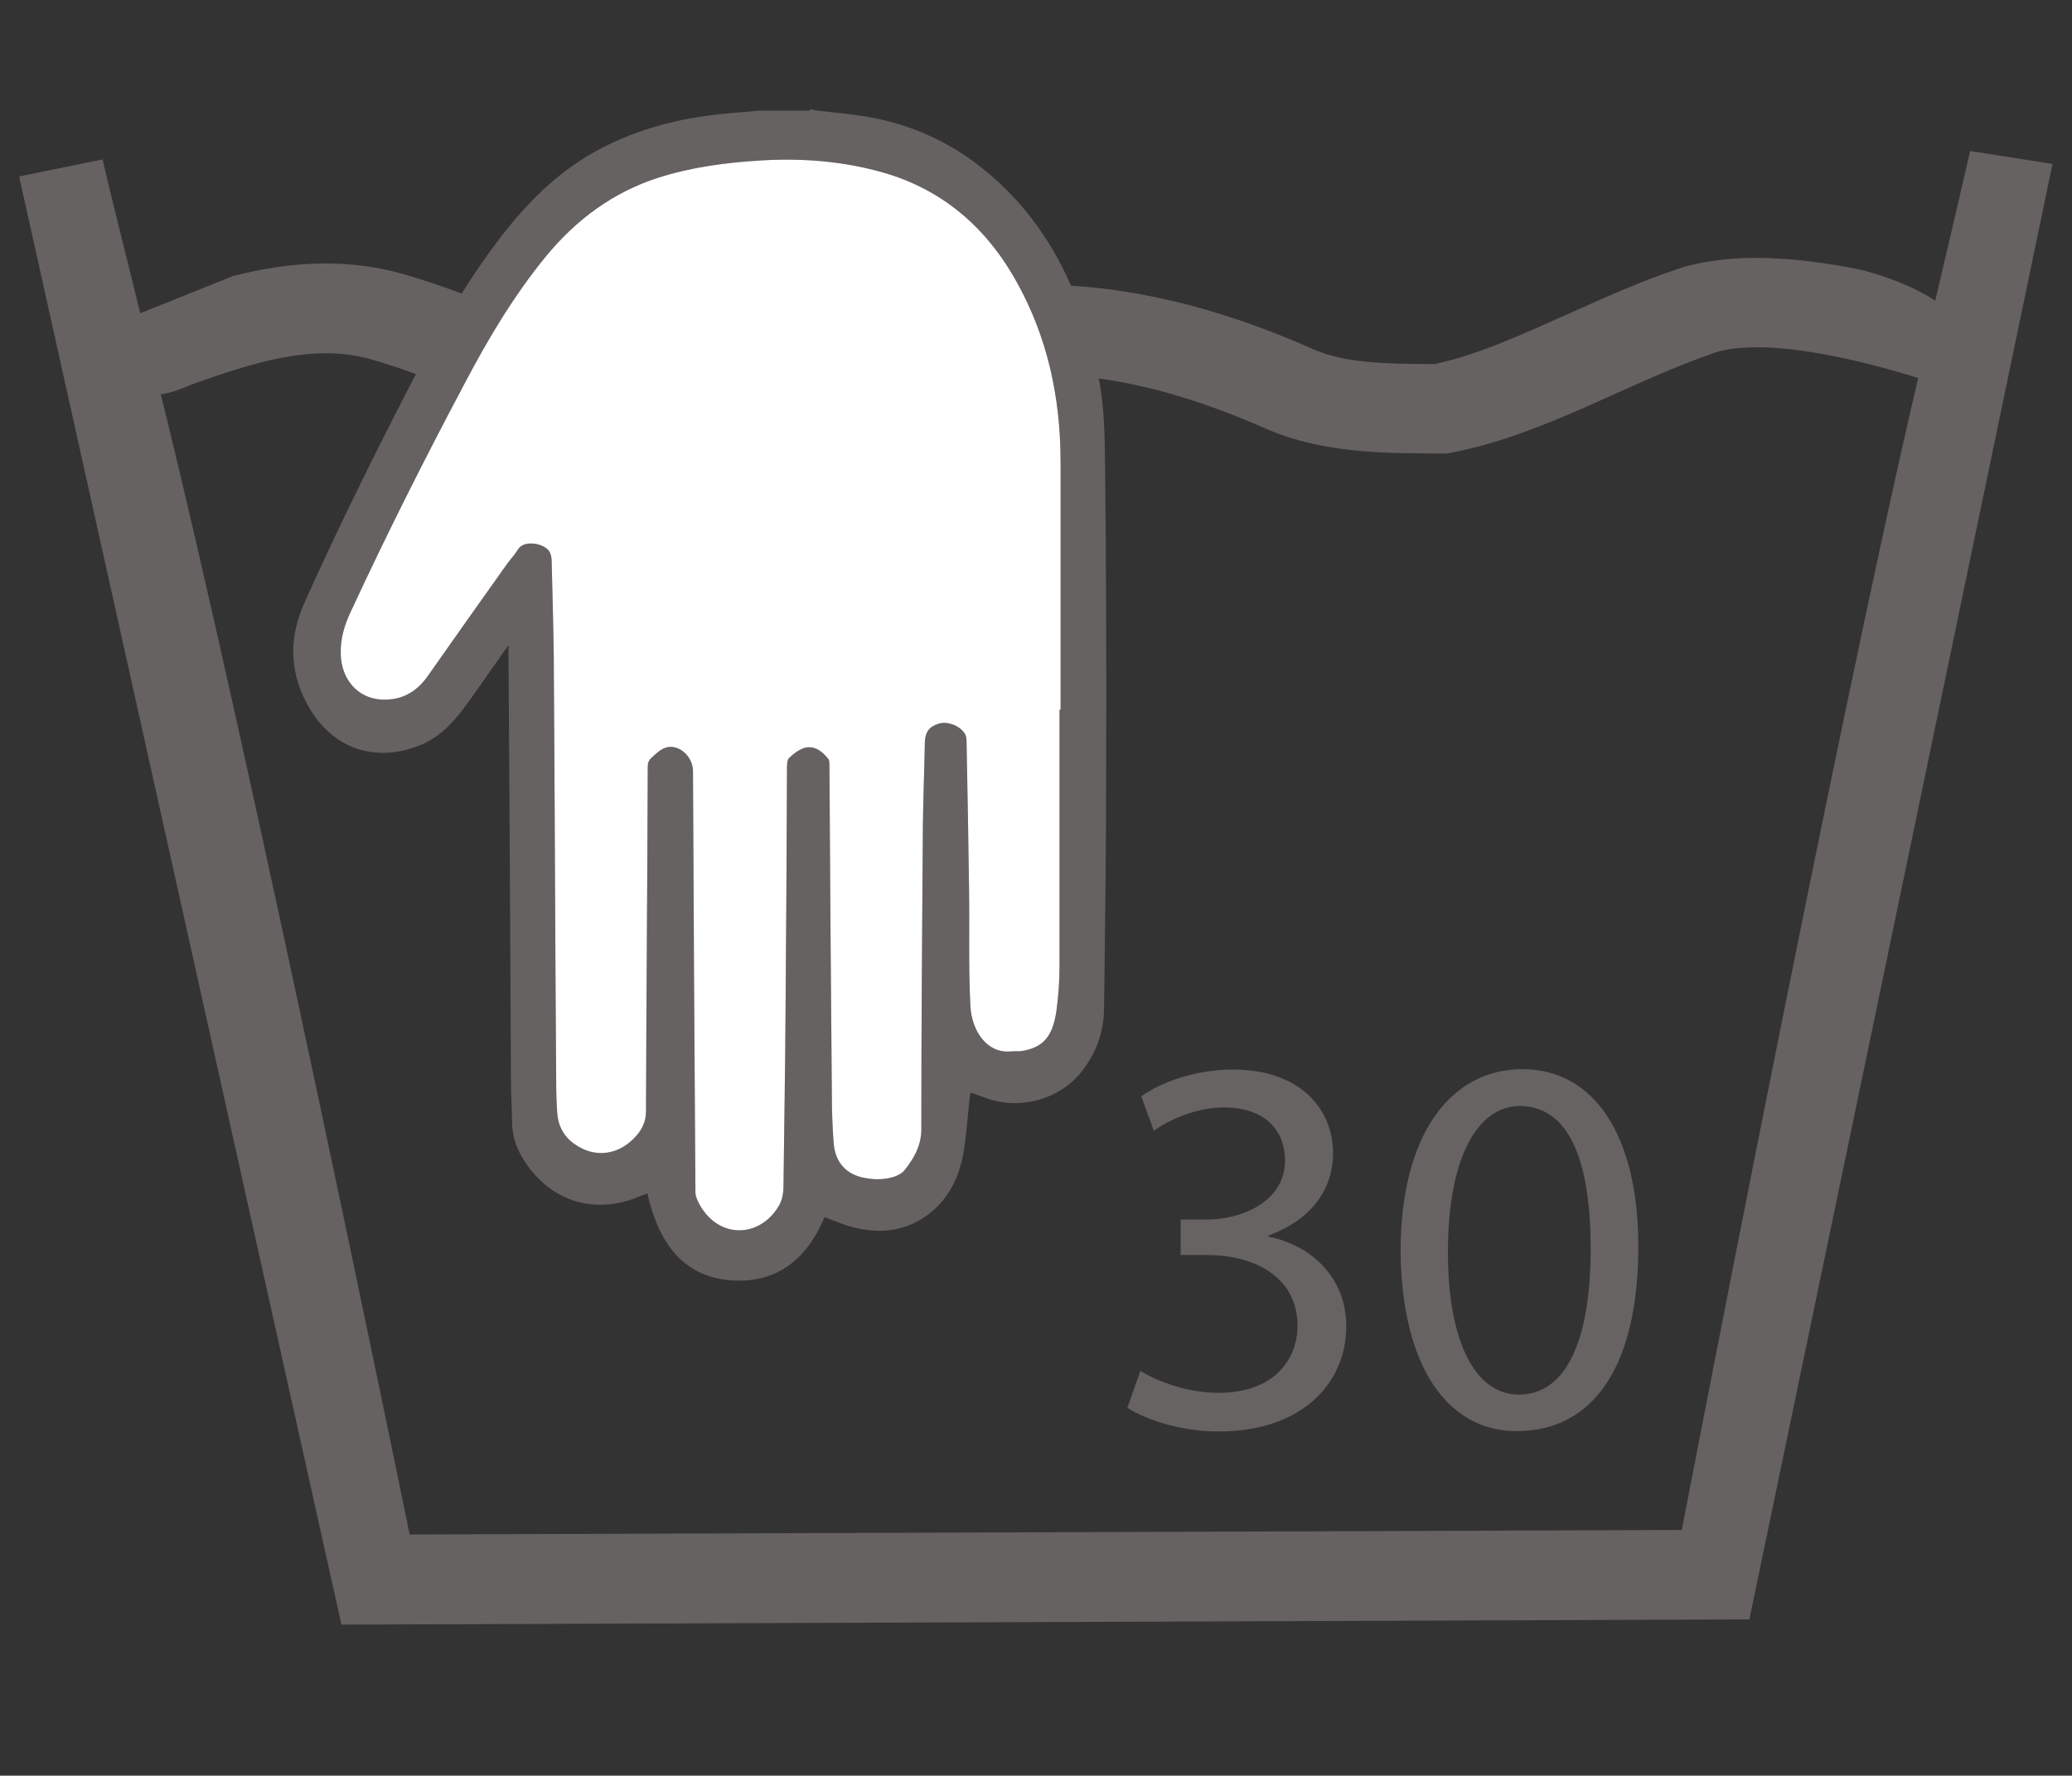
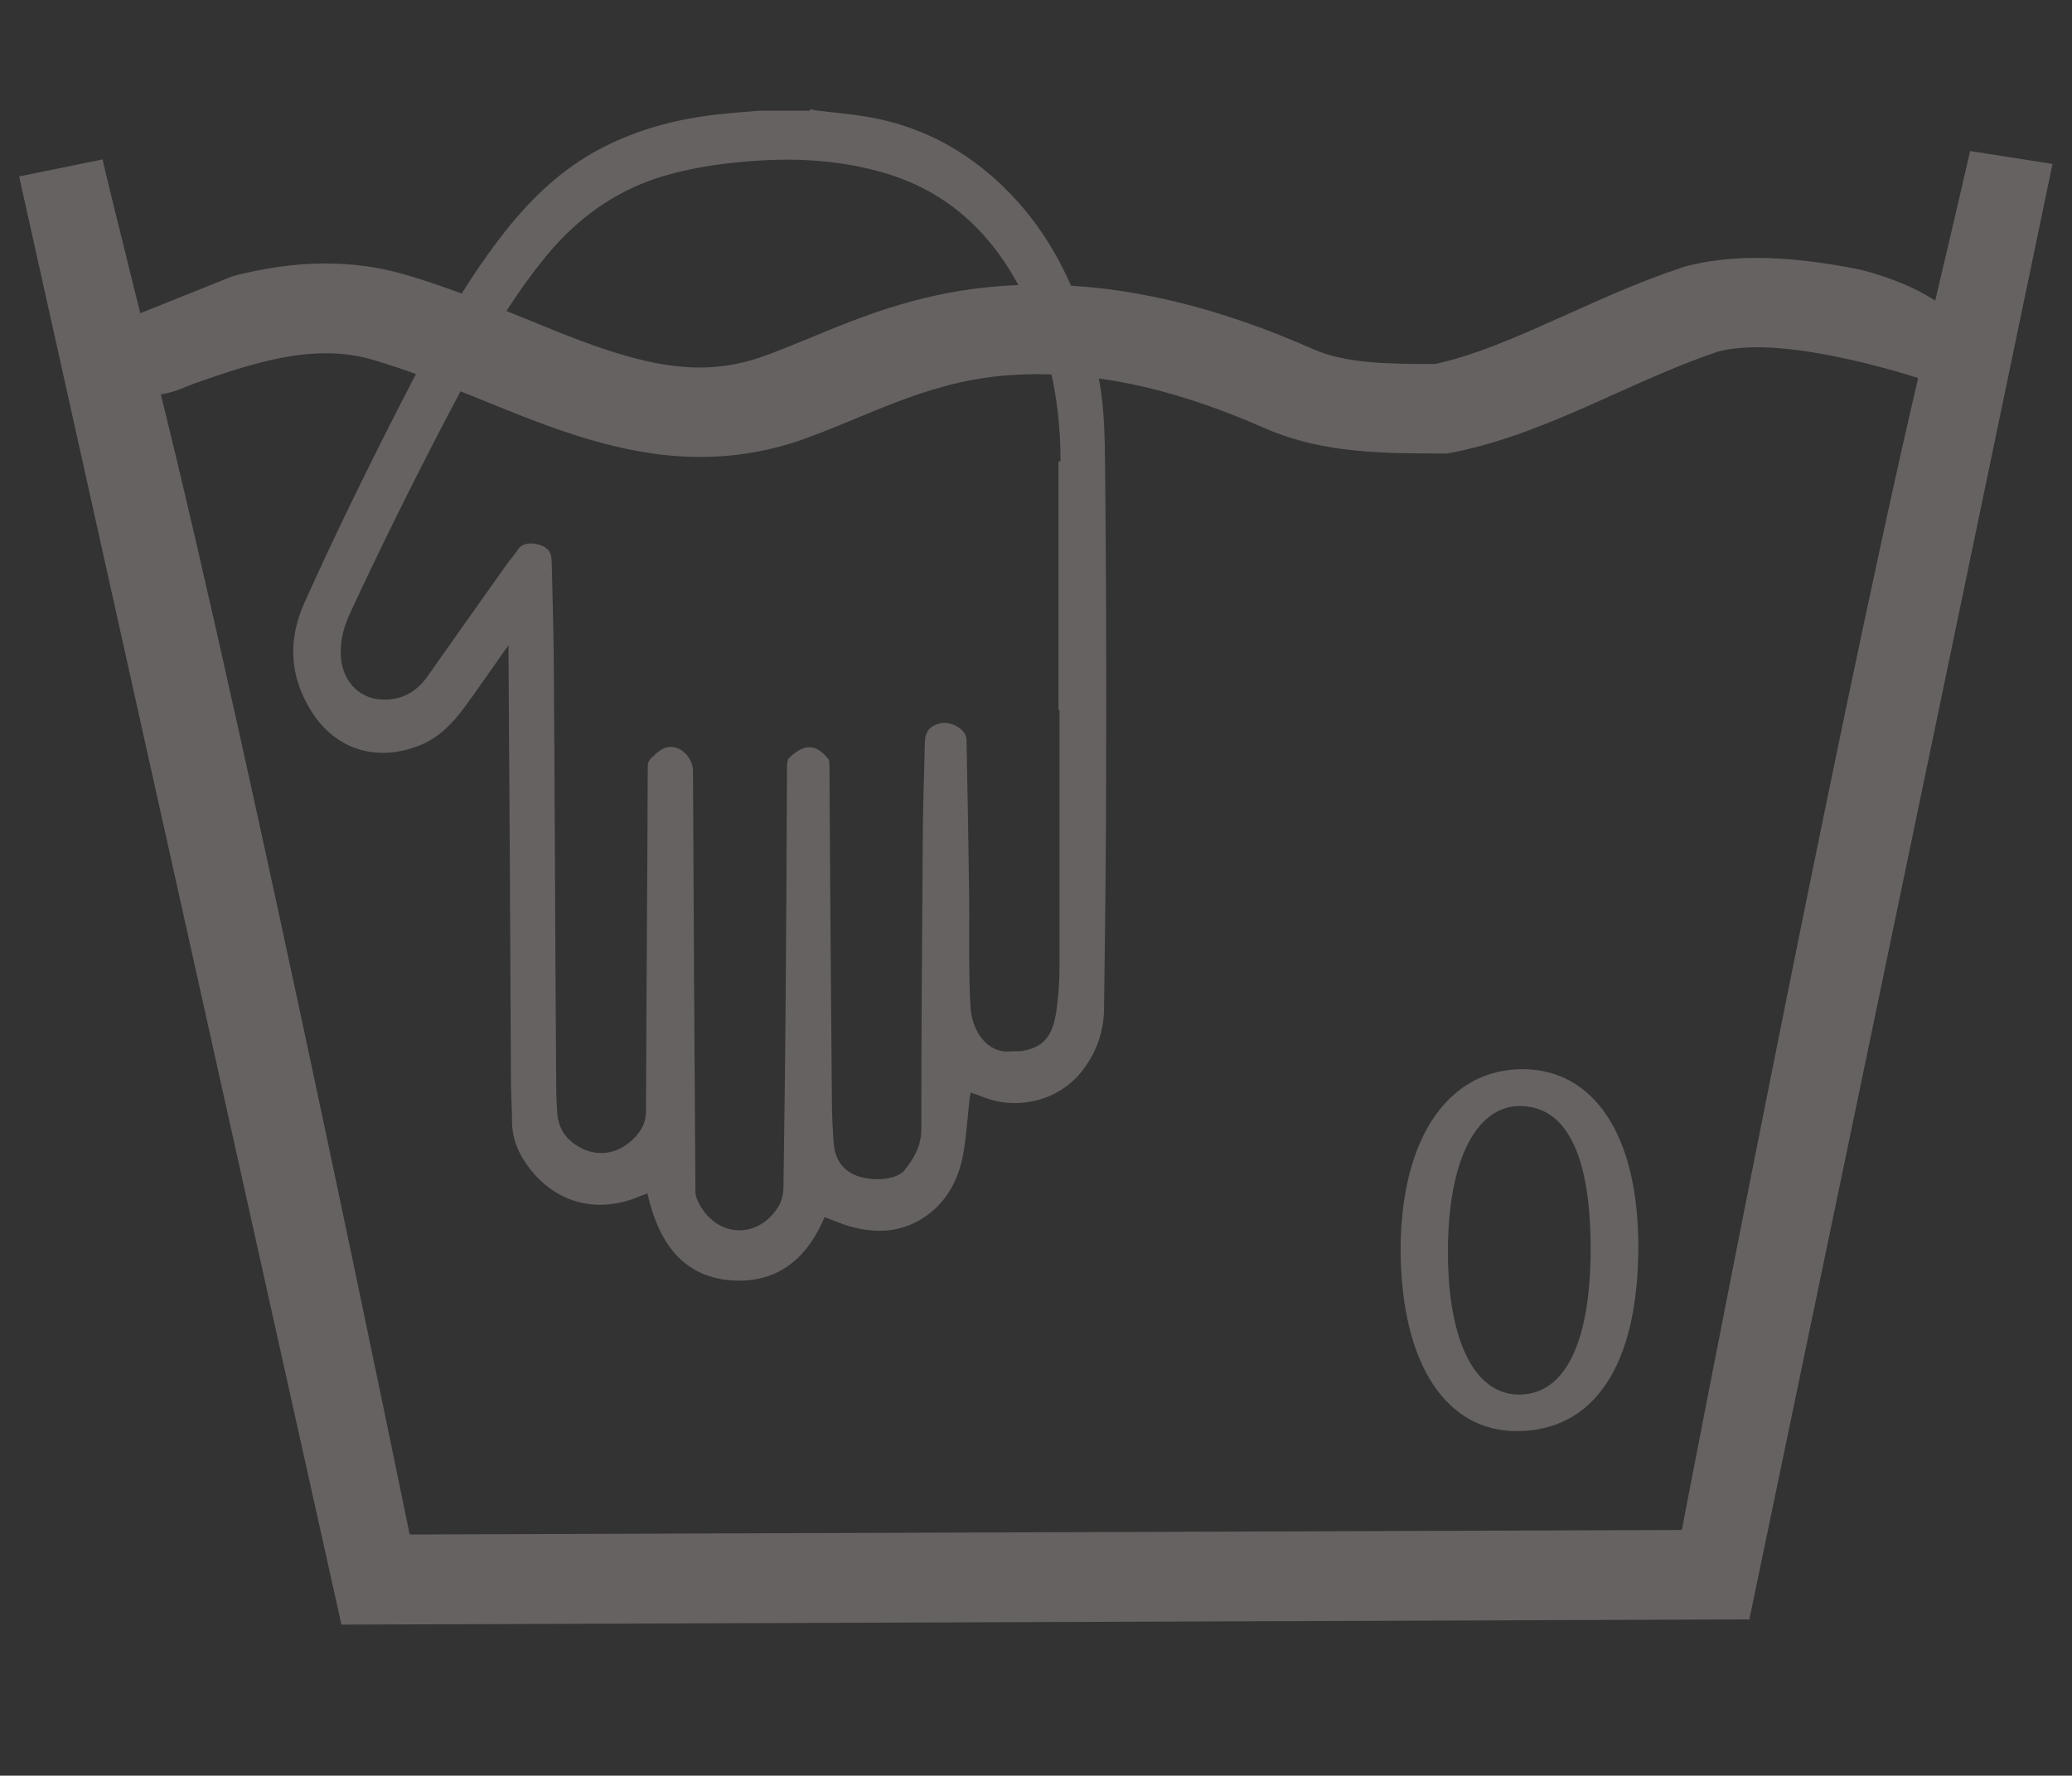
<svg xmlns="http://www.w3.org/2000/svg" id="_Слой_1" data-name="Слой 1" viewBox="0 0 59.53 51.02">
  <rect x="0" y="0" width="59.53" height="51.02" fill="#333333" stroke="none" />
  <defs>
    <style>
      .cls-1 {
        fill: #fff;
      }

      .cls-1, .cls-2, .cls-3, .cls-4 {
        stroke-width: 0px;
      }

      .cls-2, .cls-4 {
        fill: #666261;
      }

      .cls-3 {
        fill: #666362;
      }

      .cls-4 {
        fill-rule: evenodd;
      }
    </style>
  </defs>
  <g>
-     <path class="cls-3" d="M32.77,39.39c.39.25,1.28.63,2.23.63,1.75,0,2.29-1.11,2.28-1.95-.02-1.41-1.28-2.01-2.6-2.01h-.76v-1.02h.76c.99,0,2.24-.51,2.24-1.7,0-.8-.51-1.52-1.76-1.52-.8,0-1.58.36-2.01.67l-.36-.99c.53-.39,1.55-.77,2.63-.77,1.98,0,2.88,1.18,2.88,2.4,0,1.04-.62,1.92-1.86,2.37v.03c1.24.25,2.24,1.18,2.24,2.58,0,1.61-1.25,3.02-3.67,3.02-1.13,0-2.12-.36-2.62-.68l.37-1.05Z" />
    <path class="cls-3" d="M47.07,35.81c0,3.42-1.27,5.31-3.5,5.31-1.97,0-3.3-1.84-3.33-5.17,0-3.37,1.45-5.23,3.5-5.23s3.33,1.89,3.33,5.09ZM41.6,35.97c0,2.62.8,4.1,2.04,4.1,1.39,0,2.06-1.63,2.06-4.19s-.63-4.1-2.04-4.1c-1.19,0-2.06,1.45-2.06,4.19Z" />
  </g>
  <path class="cls-4" d="M56.6,4.35s-.39,1.71-1,4.29c-.03-.02-.06-.04-.09-.06-.93-.58-2.1-.84-2.1-.84-.95-.19-1.99-.33-2.95-.33-.72,0-1.39.08-1.98.23l-.11.03-.11.04c-1.15.38-2.22.87-3.25,1.33-1.32.59-2.57,1.16-3.79,1.42-1.42,0-2.56-.03-3.45-.41-2.84-1.26-5.44-1.87-7.95-1.87-.47,0-.94.02-1.42.07-2.1.21-3.71.87-5.13,1.46-.49.2-.99.41-1.46.57-.57.19-1.13.28-1.71.28-1.57,0-3.25-.68-5.02-1.41-1.11-.45-2.26-.92-3.51-1.28-.7-.2-1.45-.3-2.22-.3-.94,0-1.82.15-2.65.36l-2.67,1.07c-.66-2.65-1.08-4.37-1.08-4.42l-2.4.49,9.26,41.61,40.45-.15L58.97,4.71l-2.36-.37ZM48.3,43.96l-36.53.13S7.17,21.6,4.62,11.33c.33-.04.71-.21.96-.31,1.56-.54,3.35-1.18,5.07-.7,3.91,1.12,7.6,3.89,12.26,2.36,1.94-.67,3.58-1.66,5.85-1.88,2.76-.25,5.33.51,7.64,1.53,1.64.7,3.35.7,5.18.7,2.79-.51,5.21-2.07,7.79-2.93,1.64-.43,4.55.39,5.74.76-2.4,10.24-6.79,33.1-6.79,33.1Z" />
  <g>
-     <path class="cls-2" d="M23.29,3.14s.09.02.13.03c.56.07,1.13.11,1.68.22,1.14.22,2.19.7,3.13,1.45,1.9,1.52,2.91,3.66,3.36,6.14.14.78.15,1.59.16,2.39.03,2.91.04,5.81.03,8.72,0,2.29-.03,4.59-.06,6.88,0,.68-.23,1.29-.63,1.8-.64.83-1.8,1.14-2.79.77-.13-.05-.27-.1-.41-.15-.01.06-.02.1-.03.14-.05.49-.09.99-.16,1.48-.12.8-.45,1.47-1.08,1.92-.66.47-1.38.52-2.12.33-.27-.07-.52-.18-.81-.29-.54,1.29-1.46,1.94-2.77,1.81-1.34-.14-2.01-1.12-2.32-2.49-.13.05-.25.09-.36.14-1.11.41-2.23.15-3.01-.84-.31-.4-.52-.84-.52-1.39,0-.38-.03-.75-.03-1.13-.02-4.1-.04-8.19-.07-12.29,0-.06,0-.13,0-.24-.06.09-.1.13-.13.18-.37.52-.73,1.05-1.11,1.57-.36.49-.76.91-1.32,1.13-1.24.49-2.44.12-3.14-1.04-.59-.98-.64-2.01-.16-3.07.97-2.16,2.02-4.28,3.1-6.37.8-1.53,1.65-3.02,2.71-4.35.75-.94,1.6-1.73,2.62-2.28,1.21-.65,2.49-.95,3.82-1.06.27-.02.54-.05.81-.07h1.45ZM30.47,13.25c0-1.83-.38-3.55-1.24-5.11-.89-1.63-2.18-2.7-3.85-3.18-1.15-.33-2.32-.42-3.51-.35-1,.06-2,.19-2.97.5-1.26.41-2.32,1.17-3.21,2.25-.91,1.11-1.65,2.35-2.33,3.64-1.15,2.16-2.25,4.35-3.28,6.57-.18.38-.3.77-.29,1.21.01.74.49,1.28,1.16,1.32.57.03,1.01-.2,1.35-.69.75-1.07,1.51-2.14,2.27-3.21.1-.14.22-.26.31-.41.17-.29.75-.18.9.05.05.08.07.19.07.29.02.91.05,1.83.06,2.74.03,4.08.04,8.16.07,12.24,0,.29.01.58.03.87.04.54.35.86.78,1.05.56.24,1.16.04,1.56-.48.14-.19.21-.38.21-.63.01-3.3.04-6.59.05-9.89,0-.11.03-.18.1-.25.17-.15.32-.32.56-.32.33,0,.64.33.64.7.02,4.03.04,8.07.07,12.1,0,.12.07.26.13.37.54.95,1.69.96,2.26.03.11-.19.14-.39.14-.6.02-1.7.05-3.41.06-5.11.02-2.28.03-4.55.04-6.83,0-.11,0-.27.05-.33.13-.13.29-.25.45-.3.28-.08.51.09.69.32.03.04.03.13.03.19.02,3.19.04,6.37.07,9.56,0,.42.02.85.05,1.27.04.53.31.86.78.99.32.08.65.09.96-.01.11-.04.23-.1.3-.19.27-.34.48-.7.48-1.18,0-2.71.02-5.42.04-8.13,0-.98.04-1.96.06-2.93,0-.38.15-.51.41-.59.27-.08.65.09.76.33.03.07.03.15.03.23.03,1.38.05,2.76.07,4.13.02,1.14-.02,2.29.04,3.43.04.72.48,1.36,1.15,1.3.11-.01.22,0,.32-.01.61-.1.89-.4,1-1.15.06-.43.09-.86.09-1.3,0-2.45,0-4.9,0-7.35-.01,0-.02,0-.03,0,0-2.38,0-4.76,0-7.14Z" />
-     <path class="cls-1" d="M30.47,20.39c0-2.38,0-4.76,0-7.14,0-1.83-.38-3.55-1.24-5.11-.89-1.63-2.18-2.7-3.85-3.18-1.15-.33-2.32-.42-3.51-.35-1,.06-2,.19-2.97.5-1.26.41-2.32,1.17-3.21,2.25-.91,1.11-1.65,2.35-2.33,3.64-1.15,2.16-2.25,4.35-3.28,6.57-.18.38-.3.77-.29,1.21.01.74.49,1.28,1.16,1.32.57.03,1.01-.2,1.35-.69.75-1.07,1.51-2.14,2.27-3.21.1-.14.22-.26.31-.41.17-.29.75-.18.9.05.05.08.07.19.07.29.02.91.05,1.83.06,2.74.03,4.08.04,8.16.07,12.24,0,.29.01.58.03.87.04.54.35.86.78,1.05.56.24,1.16.04,1.56-.48.14-.19.21-.38.21-.63.01-3.3.04-6.59.05-9.89,0-.11.03-.18.1-.25.17-.15.32-.32.56-.32.33,0,.64.33.64.7.02,4.03.04,8.07.07,12.1,0,.12.07.26.13.37.54.95,1.69.96,2.26.03.11-.19.14-.39.14-.6.02-1.7.05-3.41.06-5.11.02-2.28.03-4.55.04-6.83,0-.11,0-.27.05-.33.13-.13.29-.25.45-.3.28-.08.51.09.69.32.03.04.03.13.03.19.02,3.19.04,6.37.07,9.56,0,.42.02.85.05,1.27.04.53.31.86.78.99.32.08.65.09.96-.01.11-.04.23-.1.3-.19.27-.34.48-.7.48-1.18,0-2.71.02-5.42.04-8.13,0-.98.04-1.96.06-2.93,0-.38.15-.51.41-.59.27-.08.65.09.76.33.03.07.03.15.03.23.03,1.38.05,2.76.07,4.13.02,1.14-.02,2.29.04,3.43.04.72.48,1.36,1.15,1.3.11-.01.22,0,.32-.01.61-.1.89-.4,1-1.15.06-.43.09-.86.09-1.3,0-2.45,0-4.9,0-7.35-.01,0-.02,0-.03,0Z" />
+     <path class="cls-2" d="M23.29,3.14s.09.02.13.03c.56.07,1.13.11,1.68.22,1.14.22,2.19.7,3.13,1.45,1.9,1.52,2.91,3.66,3.36,6.14.14.78.15,1.59.16,2.39.03,2.91.04,5.81.03,8.72,0,2.29-.03,4.59-.06,6.88,0,.68-.23,1.29-.63,1.8-.64.83-1.8,1.14-2.79.77-.13-.05-.27-.1-.41-.15-.01.06-.02.1-.03.14-.05.49-.09.99-.16,1.48-.12.8-.45,1.47-1.08,1.92-.66.47-1.38.52-2.12.33-.27-.07-.52-.18-.81-.29-.54,1.29-1.46,1.94-2.77,1.81-1.34-.14-2.01-1.12-2.32-2.49-.13.05-.25.09-.36.14-1.11.41-2.23.15-3.01-.84-.31-.4-.52-.84-.52-1.39,0-.38-.03-.75-.03-1.13-.02-4.1-.04-8.19-.07-12.29,0-.06,0-.13,0-.24-.06.09-.1.13-.13.18-.37.52-.73,1.05-1.11,1.57-.36.49-.76.91-1.32,1.13-1.24.49-2.44.12-3.14-1.04-.59-.98-.64-2.01-.16-3.07.97-2.16,2.02-4.28,3.1-6.37.8-1.53,1.65-3.02,2.71-4.35.75-.94,1.6-1.73,2.62-2.28,1.21-.65,2.49-.95,3.82-1.06.27-.02.54-.05.81-.07h1.45ZM30.47,13.25c0-1.83-.38-3.55-1.24-5.11-.89-1.63-2.18-2.7-3.85-3.18-1.15-.33-2.32-.42-3.51-.35-1,.06-2,.19-2.97.5-1.26.41-2.32,1.17-3.21,2.25-.91,1.11-1.65,2.35-2.33,3.64-1.15,2.16-2.25,4.35-3.28,6.57-.18.38-.3.77-.29,1.21.01.74.49,1.28,1.16,1.32.57.03,1.01-.2,1.35-.69.75-1.07,1.51-2.14,2.27-3.21.1-.14.22-.26.31-.41.17-.29.75-.18.9.05.05.08.07.19.07.29.02.91.05,1.83.06,2.74.03,4.08.04,8.16.07,12.24,0,.29.01.58.03.87.04.54.35.86.78,1.05.56.24,1.16.04,1.56-.48.14-.19.21-.38.21-.63.01-3.3.04-6.59.05-9.89,0-.11.03-.18.1-.25.17-.15.32-.32.56-.32.33,0,.64.33.64.7.02,4.03.04,8.07.07,12.1,0,.12.07.26.13.37.54.95,1.69.96,2.26.03.11-.19.14-.39.14-.6.02-1.7.05-3.41.06-5.11.02-2.28.03-4.55.04-6.83,0-.11,0-.27.05-.33.13-.13.29-.25.45-.3.28-.08.51.09.69.32.03.04.03.13.03.19.02,3.19.04,6.37.07,9.56,0,.42.02.85.05,1.27.04.53.31.86.78.99.32.08.65.09.96-.01.11-.04.23-.1.3-.19.27-.34.48-.7.48-1.18,0-2.71.02-5.42.04-8.13,0-.98.04-1.96.06-2.93,0-.38.15-.51.41-.59.27-.08.65.09.76.33.03.07.03.15.03.23.03,1.38.05,2.76.07,4.13.02,1.14-.02,2.29.04,3.43.04.72.48,1.36,1.15,1.3.11-.01.22,0,.32-.01.61-.1.89-.4,1-1.15.06-.43.09-.86.09-1.3,0-2.45,0-4.9,0-7.35-.01,0-.02,0-.03,0,0-2.38,0-4.76,0-7.14" />
  </g>
</svg>